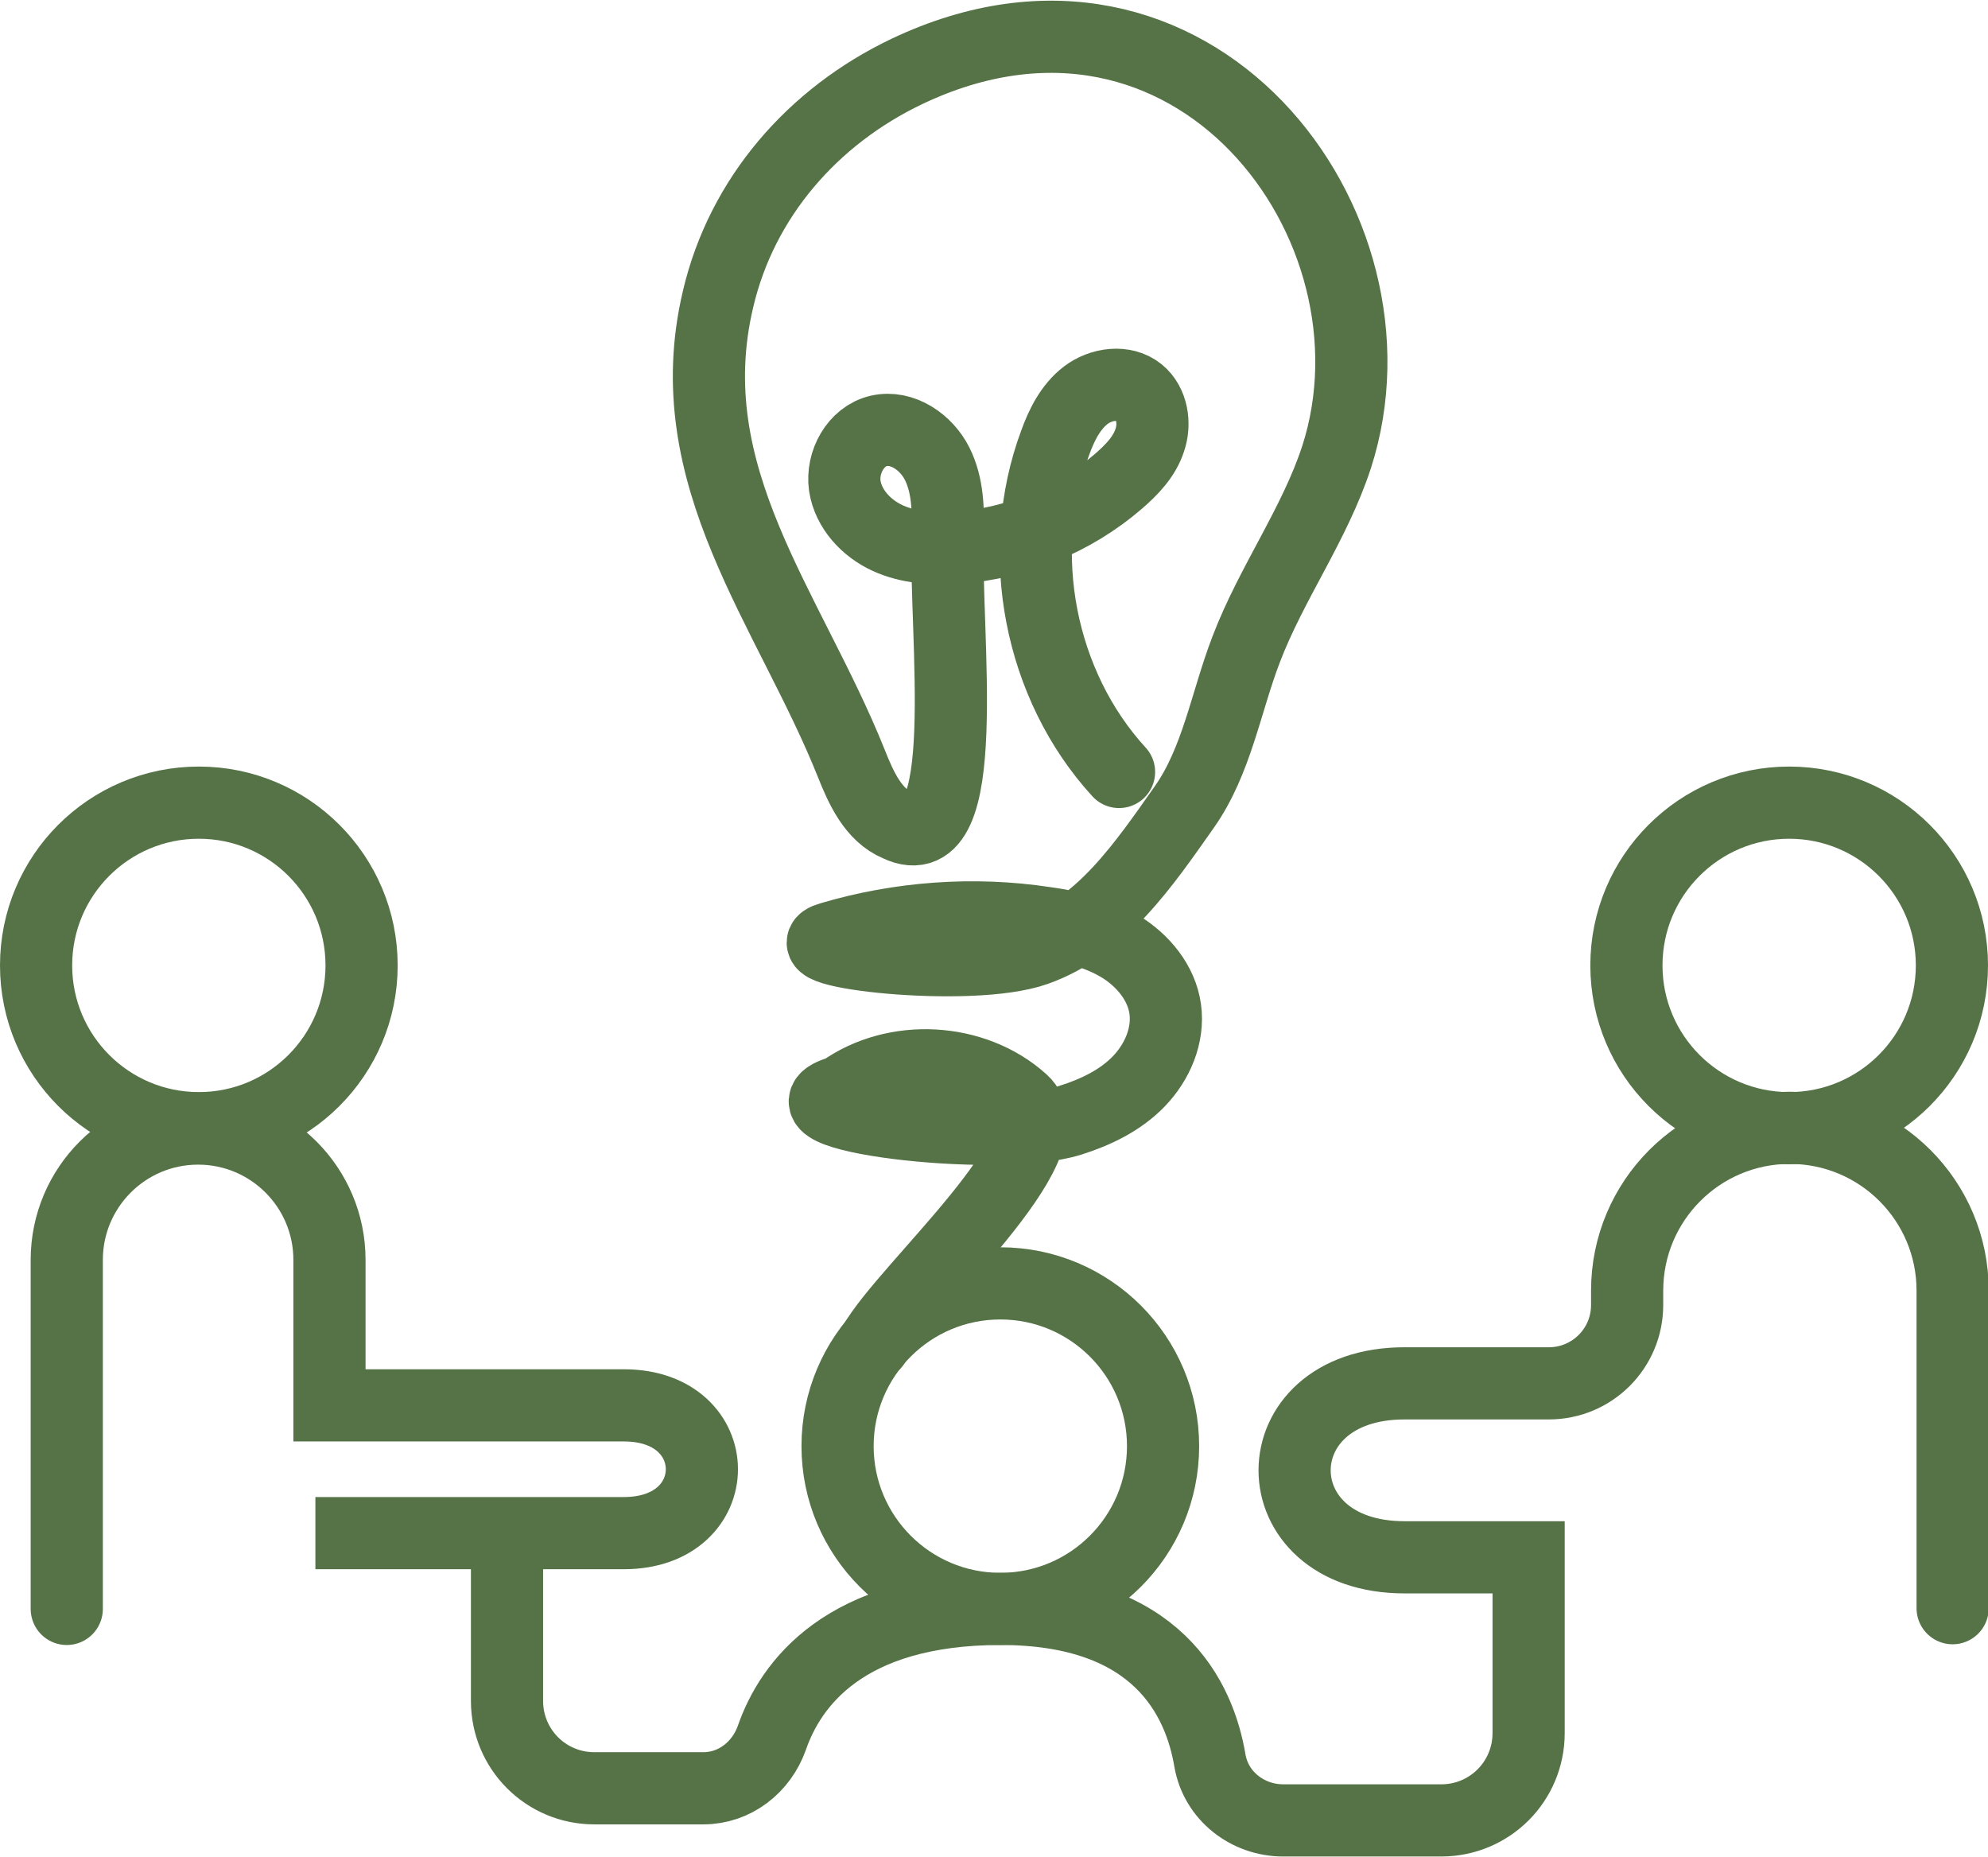
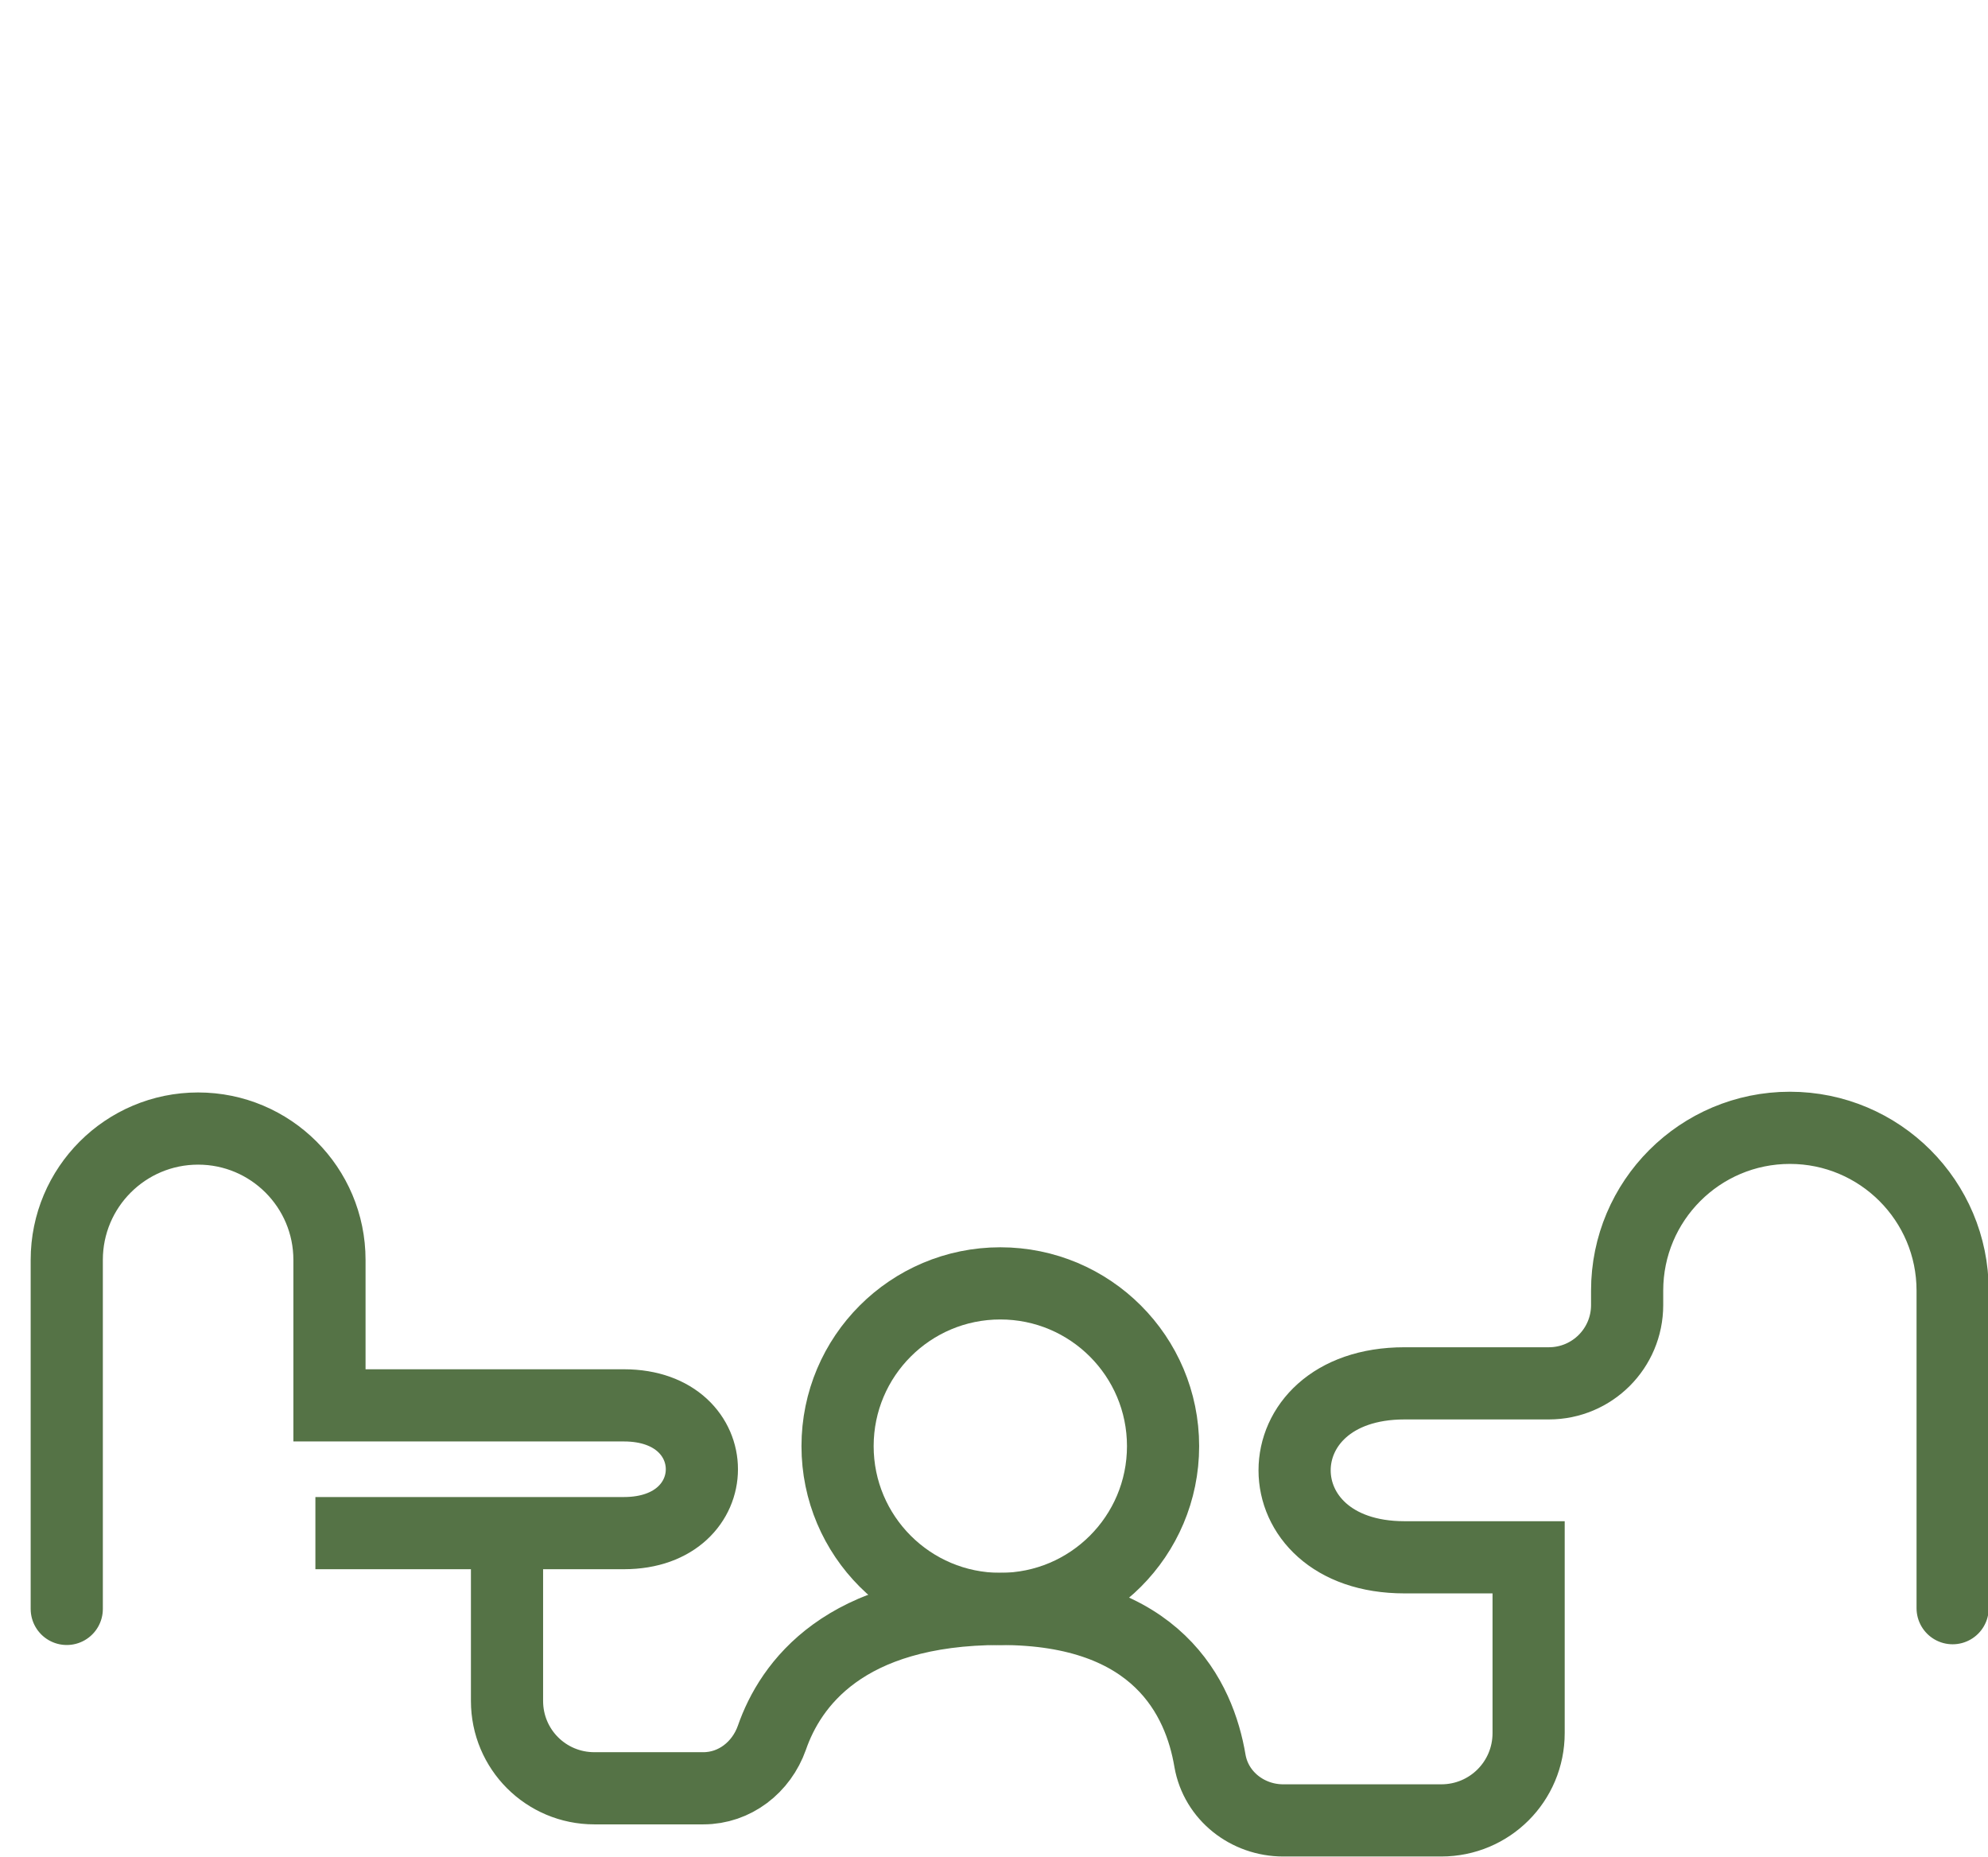
<svg xmlns="http://www.w3.org/2000/svg" id="Calque_2" data-name="Calque 2" viewBox="0 0 55.09 51.45">
  <defs>
    <style>
      .cls-1 {
        fill: none;
        stroke: #557346;
        stroke-linecap: round;
        stroke-miterlimit: 10;
        stroke-width: 2px;
      }
    </style>
  </defs>
  <g id="Calque_1-2" data-name="Calque 1">
    <g>
-       <circle class="cls-1" cx="49.58" cy="26.75" r="4.51" />
-       <circle class="cls-1" cx="5.51" cy="26.75" r="4.51" />
      <circle class="cls-1" cx="27.72" cy="40.07" r="4.51" />
      <path class="cls-1" d="M1.85,44.58v-9.67c0-2.01,1.63-3.64,3.64-3.64s3.64,1.63,3.64,3.64v4.03h8.16c2.88,0,2.88,3.54,0,3.54h-8.55,5.31v4.65c0,1.34,1.08,2.42,2.42,2.42h3.02c.87,0,1.61-.58,1.9-1.4.51-1.47,2-3.57,6.34-3.57s5.51,2.48,5.8,4.21c.17.97,1.04,1.65,2.03,1.65h4.38c1.34,0,2.42-1.08,2.42-2.42v-4.87h-3.44c-4.06,0-4.06-4.82,0-4.82h4c1.2,0,2.17-.97,2.17-2.17v-.4c0-2.49,2.02-4.51,4.51-4.51s4.51,2.02,4.51,4.51v8.8" />
-       <path class="cls-1" d="M24.22,37.24c.89-1.57,5.45-5.52,4.11-6.73-1.34-1.21-3.54-1.33-5.01-.27-2.24.63,4.25,1.45,6.34.8.7-.22,1.39-.55,1.9-1.08.51-.53.83-1.27.73-2-.1-.73-.62-1.35-1.24-1.73-.63-.38-1.36-.56-2.09-.66-1.98-.3-4.03-.15-5.95.42-1.31.37,3.85.98,5.69.33s3-2.37,4.12-3.96c.9-1.28,1.15-2.9,1.71-4.36.7-1.84,1.9-3.47,2.51-5.34,2.07-6.43-4.02-14.43-11.91-10.68-2.6,1.24-4.57,3.49-5.23,6.3-1.17,4.92,1.97,8.57,3.69,12.87.27.68.61,1.44,1.29,1.72,2.13,1.02,1.29-5.29,1.38-8.06.02-.67.01-1.36-.29-1.96-.3-.6-.97-1.06-1.62-.91-.64.15-1.03.87-.94,1.52.1.65.6,1.18,1.19,1.45.59.27,1.27.31,1.92.27,1.64-.12,3.23-.77,4.47-1.84.37-.32.72-.68.87-1.14.16-.46.07-1.03-.3-1.33-.41-.33-1.05-.24-1.47.08-.42.32-.67.82-.85,1.32-1.14,3.05-.43,6.72,1.77,9.12" />
    </g>
  </g>
</svg>